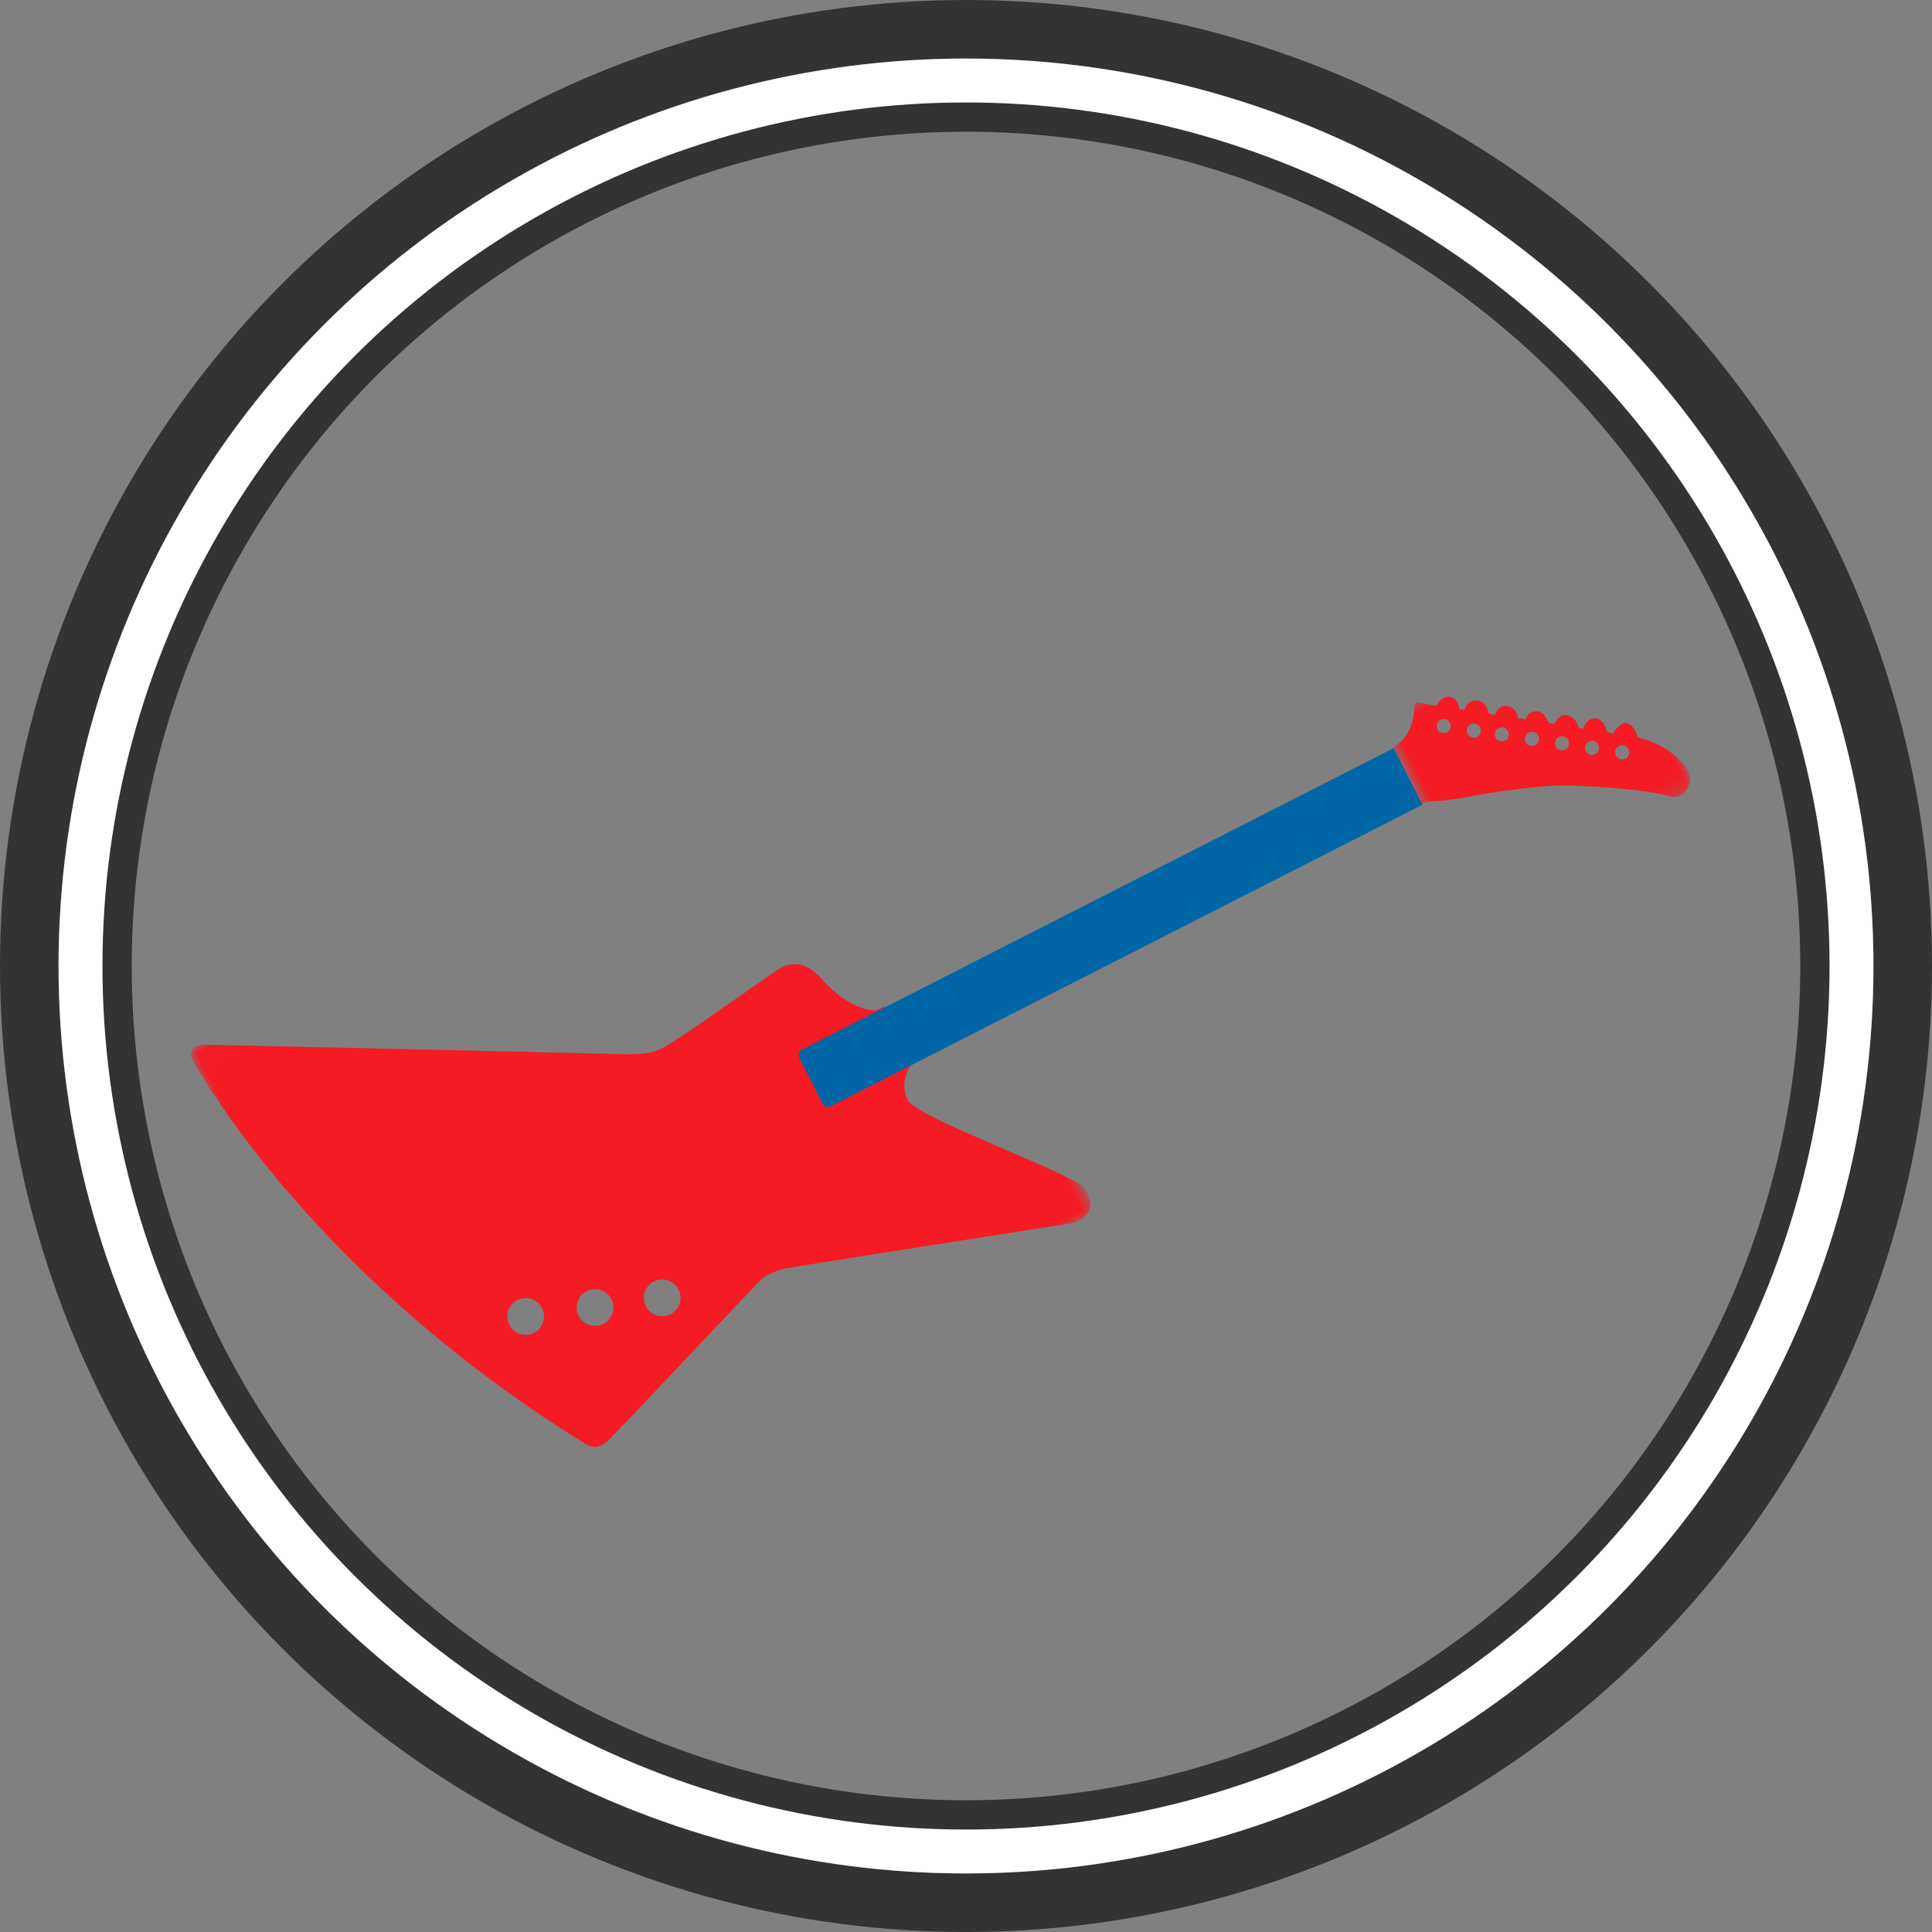
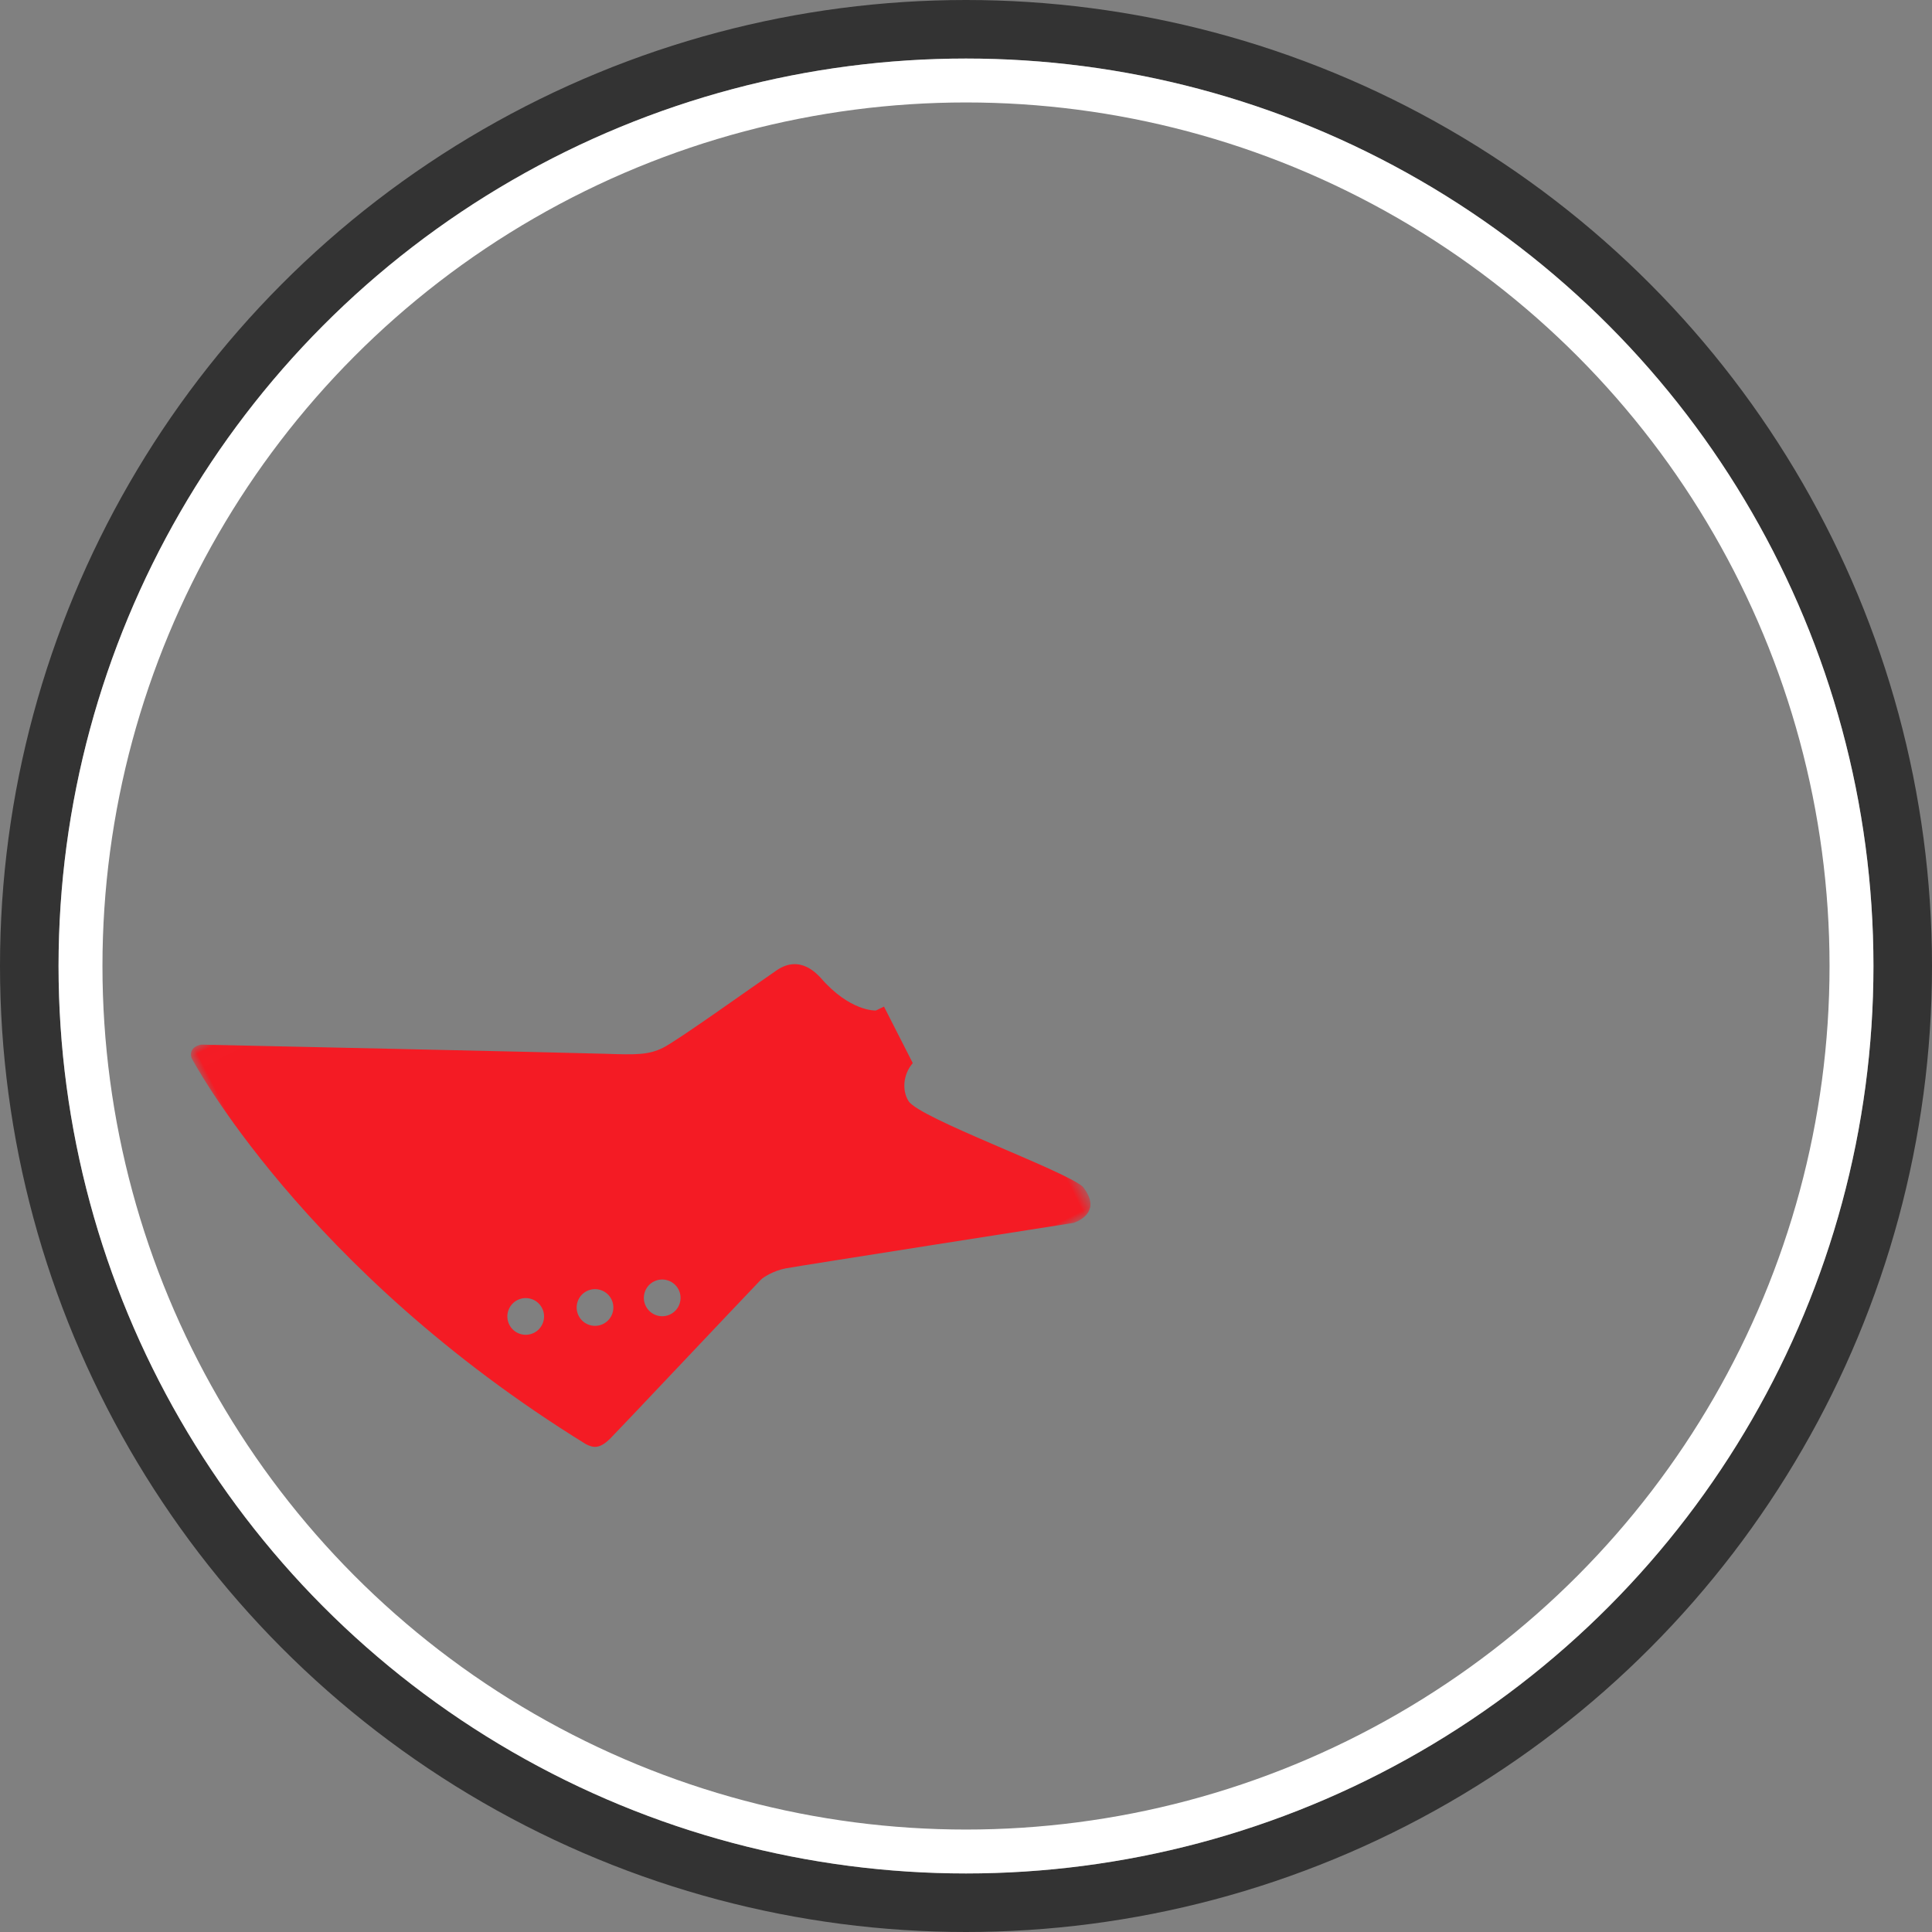
<svg xmlns="http://www.w3.org/2000/svg" xmlns:xlink="http://www.w3.org/1999/xlink" width="132px" height="132px" viewBox="0 0 132 132" version="1.1">
  <rect x="0" y="0" width="132" height="132" fill="#808080" stroke="none" />
  <desc>Created with Sketch.</desc>
  <defs>
    <circle id="path-1" cx="62" cy="62" r="62" />
    <polygon id="path-2" points="0 0.011 50.331 0.011 50.331 38 0 38" />
    <polygon id="path-4" points="0.791 0.913 17.998 0.913 17.998 14.773 0.791 14.773" />
  </defs>
  <g id="Auto-Home-only" stroke="none" stroke-width="1" fill="none" fill-rule="evenodd">
    <g id="Renters" transform="translate(-509, -1678)">
      <g id="Group-10" transform="translate(513, 1682)">
        <g id="Oval-1-Copy-6">
          <circle class="primary-stroke" stroke="#333333" stroke-width="4" cx="62" cy="62" r="64" />
-           <circle class="primary-stroke" stroke="#333333" stroke-width="5" stroke-linejoin="square" cx="62" cy="62" r="59.5" />
          <circle stroke="#FFFFFF" stroke-width="3" stroke-linejoin="square" cx="62" cy="62" r="60.5" />
        </g>
        <g id="Group-7" transform="translate(62, 62) rotate(-27) translate(-62, -62) translate(12, 43)">
          <g id="Group-3">
            <mask id="mask-3" fill="white">
              <use xlink:href="#path-2" />
            </mask>
            <g id="Clip-2" />
            <path d="M21.212,31.035 C20.519,31.035 19.958,30.473 19.958,29.779 C19.958,29.088 20.519,28.525 21.212,28.525 C21.904,28.525 22.466,29.088 22.466,29.779 C22.466,30.473 21.904,31.035 21.212,31.035 Z M16.823,29.536 C16.13,29.536 15.569,28.973 15.569,28.28 C15.569,27.59 16.131,27.027 16.823,27.027 C17.515,27.027 18.077,27.59 18.077,28.28 C18.077,28.974 17.516,29.536 16.823,29.536 Z M12.327,27.931 C11.635,27.931 11.073,27.369 11.073,26.676 C11.073,25.983 11.635,25.422 12.327,25.422 C13.019,25.422 13.581,25.983 13.581,26.676 C13.581,27.369 13.019,27.931 12.327,27.931 Z M43.129,18.914 C43.129,18.914 41.515,18.191 40.781,15.193 C40.689,14.918 40.28,13.143 38.353,13.388 C36.425,13.633 30.111,14.596 29.01,14.58 C27.909,14.566 27.176,14.183 25.294,13.142 C23.413,12.101 1.009,0.067 1.009,0.067 C1.009,0.067 0.138,-0.24 -0,0.586 C-0,0.586 0.214,16.91 12.043,36.341 C12.364,36.756 12.685,37.064 13.729,36.716 C14.773,36.368 24.943,32.728 27.78,31.737 C27.994,31.658 28.824,31.577 29.654,31.817 C30.484,32.058 48.575,37.973 48.575,37.973 C48.575,37.973 50.742,38.375 50.261,36.046 C49.565,34.387 42.439,26.829 42.312,25.44 C42.235,24.567 42.826,23.634 43.748,23.261 L43.748,18.927 L43.129,18.914 Z" id="Fill-1" class="primary-fill" fill="#F41B24" mask="url(#mask-3)" />
          </g>
          <g id="Group-6" transform="translate(82, 16)">
            <mask id="mask-5" fill="white">
              <use xlink:href="#path-4" />
            </mask>
            <g id="Clip-5" />
-             <path d="M14.562,10.83 C14.296,10.825 14.085,10.605 14.088,10.34 C14.094,10.074 14.312,9.86 14.579,9.866 C14.845,9.871 15.056,10.091 15.052,10.355 C15.049,10.623 14.829,10.835 14.562,10.83 M12.871,9.623 C12.604,9.618 12.393,9.397 12.398,9.133 C12.403,8.867 12.623,8.654 12.886,8.659 C13.155,8.664 13.367,8.884 13.361,9.148 C13.357,9.415 13.137,9.627 12.871,9.623 M11.178,8.416 C10.914,8.411 10.703,8.191 10.707,7.926 C10.71,7.66 10.93,7.446 11.195,7.452 C11.461,7.457 11.674,7.677 11.668,7.941 C11.665,8.208 11.445,8.421 11.178,8.416 M9.486,7.209 C9.22,7.204 9.008,6.983 9.012,6.719 C9.018,6.453 9.238,6.241 9.502,6.245 C9.768,6.25 9.982,6.47 9.976,6.734 C9.973,7.001 9.752,7.213 9.486,7.209 M7.795,6.002 C7.529,5.997 7.317,5.776 7.322,5.512 C7.327,5.246 7.545,5.033 7.811,5.038 C8.076,5.043 8.29,5.263 8.284,5.527 C8.28,5.795 8.06,6.007 7.795,6.002 M6.208,4.903 C5.942,4.899 5.731,4.679 5.734,4.414 C5.739,4.147 5.958,3.935 6.223,3.941 C6.489,3.946 6.702,4.165 6.699,4.431 C6.694,4.695 6.473,4.908 6.208,4.903 M4.516,3.697 C4.25,3.693 4.038,3.473 4.042,3.206 C4.046,2.941 4.266,2.729 4.532,2.734 C4.796,2.739 5.01,2.957 5.005,3.224 C5,3.49 4.782,3.701 4.516,3.697 M16.006,9.931 C16.034,9.529 16.14,8.967 15.659,8.645 C15.364,8.54 14.989,8.701 14.588,8.915 C14.482,8.808 14.293,8.645 14.293,8.645 C14.293,8.645 14.482,7.896 14.107,7.522 C13.732,7.147 13.088,7.468 12.982,7.683 C12.822,7.683 12.688,7.468 12.688,7.468 C12.688,7.468 12.876,6.933 12.447,6.451 C12.018,5.969 11.323,6.505 11.323,6.505 L11.028,6.291 C11.028,6.291 11.073,5.574 10.789,5.301 C10.566,5.087 10.092,4.952 9.717,5.353 C9.53,5.167 9.29,5.059 9.29,5.059 C9.29,5.059 9.556,4.418 9.047,3.99 C8.54,3.561 7.95,4.124 7.95,4.124 L7.63,3.83 C7.63,3.83 7.979,3.107 7.362,2.705 C6.747,2.305 6.292,2.867 6.292,2.867 L5.997,2.679 C5.997,2.679 6.292,1.93 5.809,1.609 C5.329,1.288 4.684,1.743 4.684,1.743 L3.615,0.913 C3.615,0.913 3.401,0.94 3.346,1.101 C3.296,1.252 2.442,2.887 0.791,2.921 L0.791,7.259 C0.98,7.269 1.24,7.303 1.448,7.414 C1.794,7.601 2.973,8.056 4.231,8.403 C5.489,8.752 8.941,9.929 10.495,10.812 C12.046,11.694 14.56,13.115 16.221,14.585 C16.515,14.772 17.291,15.094 17.959,13.942 C18.067,13.704 18.093,11.751 16.006,9.931" id="Fill-4" class="primary-fill" fill="#F41B24" mask="url(#mask-5)" />
          </g>
-           <path d="M37.415,23.34 L82.792,23.34 L82.792,19 L37.415,19 C37.186,19 37,19.186 37,19.415 L37,22.925 C37,23.154 37.186,23.34 37.415,23.34" id="Fill-7" class="secondary-fill" fill="#0066A5" />
        </g>
      </g>
    </g>
  </g>
</svg>